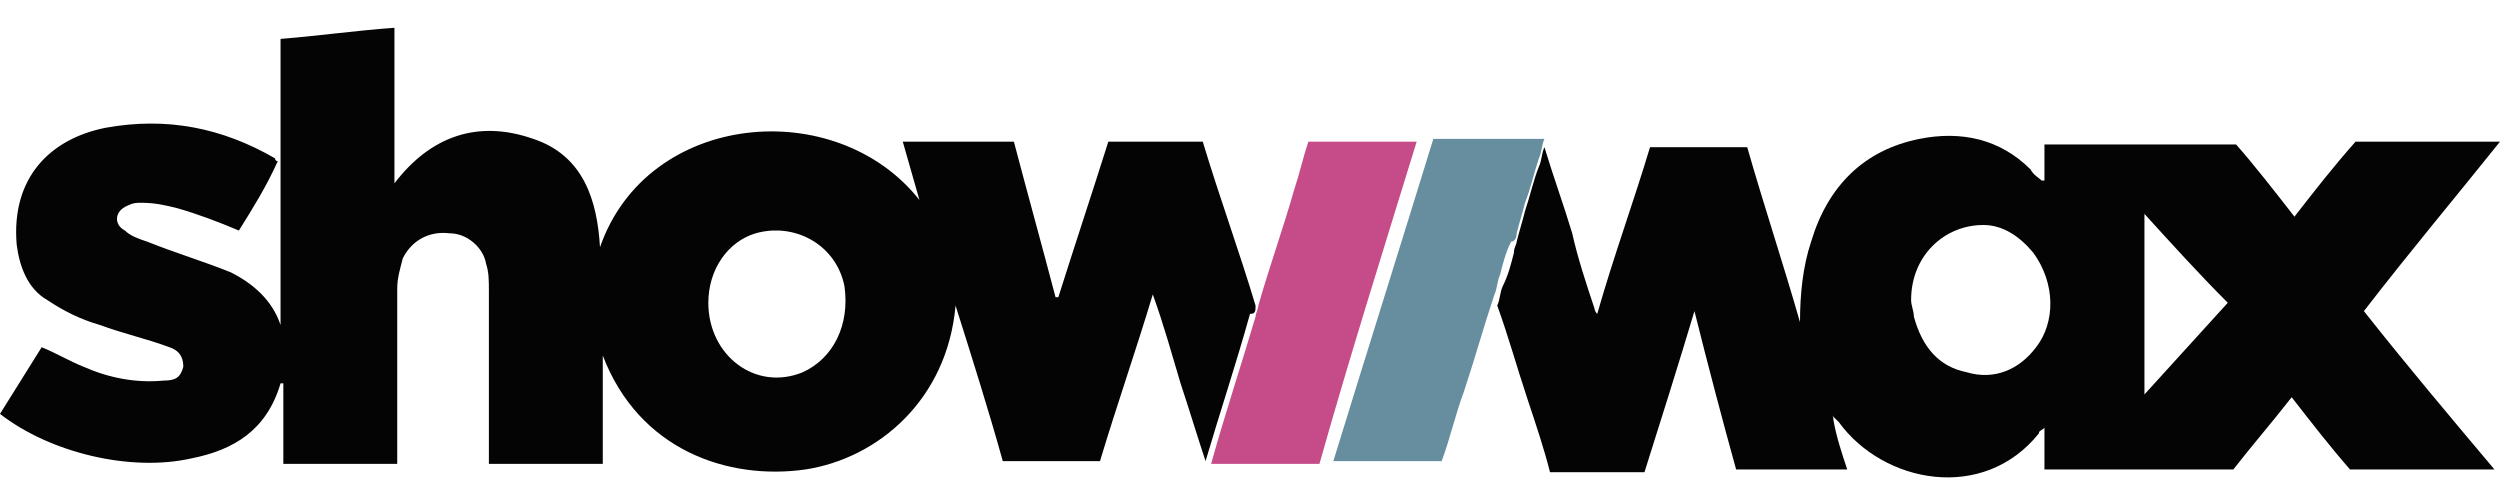
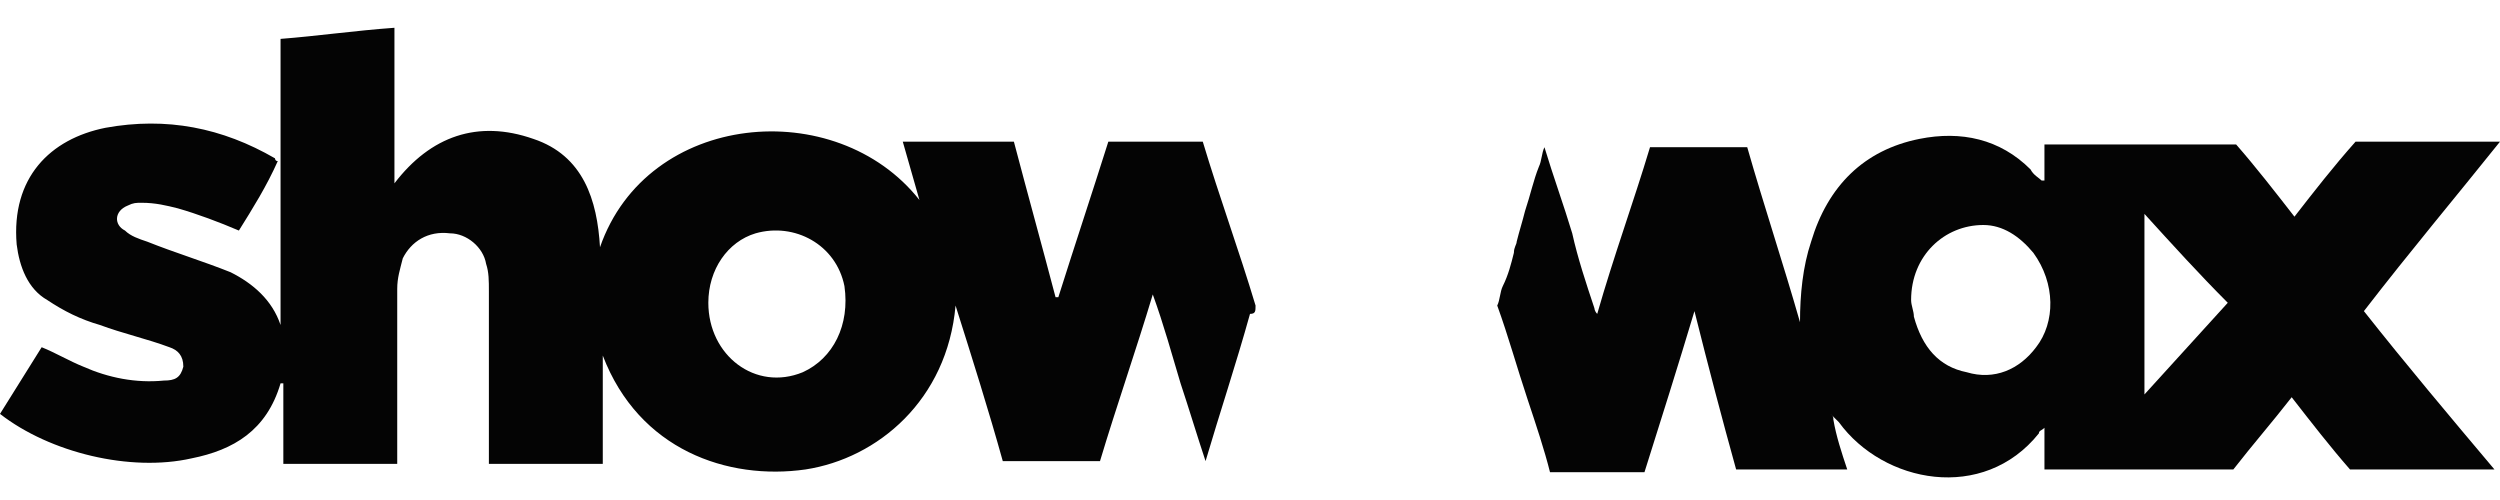
<svg xmlns="http://www.w3.org/2000/svg" version="1.1" id="Layer_1" x="0px" y="0px" viewBox="0 0 90 18" style="enable-background:new 0 0 90 18;" xml:space="preserve">
  <style type="text/css">
	.st0{fill:none;}
	.st1{fill:#040404;}
	.st2{fill:#C54C88;}
	.st3{fill:#668E9E;}
</style>
  <g>
-     <path class="st0" d="M71.5,8.2c-1.5-0.1-2.6,1.1-2.6,2.7c0,0.2,0,0.4,0.1,0.6c0.2,1,0.8,1.7,1.9,2c1,0.2,1.9-0.1,2.5-0.9   c0.7-1,0.7-2.4,0-3.4C72.8,8.6,72.2,8.3,71.5,8.2z" />
+     <path class="st0" d="M71.5,8.2c-1.5-0.1-2.6,1.1-2.6,2.7c0,0.2,0,0.4,0.1,0.6c0.2,1,0.8,1.7,1.9,2c1,0.2,1.9-0.1,2.5-0.9   C72.8,8.6,72.2,8.3,71.5,8.2z" />
    <path class="st0" d="M27.1,8.4c-1,0.3-1.7,1.3-1.7,2.5c0,1.9,1.7,3.2,3.4,2.5c1.1-0.4,1.7-1.7,1.5-3.1C30,8.8,28.6,7.9,27.1,8.4z" />
-     <path class="st0" d="M77.2,14.2c1-1.1,2-2.1,3-3.2c-1-1.1-2-2.1-3-3.2C77.2,9.9,77.2,12,77.2,14.2z" />
    <path class="st1" d="M45.2,11c-0.6-2-1.3-3.9-1.9-5.9c-1.2,0-2.3,0-3.4,0c-0.6,1.9-1.2,3.7-1.8,5.6c0,0,0,0-0.1,0   c-0.5-1.9-1-3.7-1.5-5.6c-1.3,0-2.6,0-4,0c0.2,0.7,0.4,1.4,0.6,2.1c-3-3.8-9.8-3.2-11.5,1.7c-0.1-1.7-0.6-3.3-2.4-3.9   c-2-0.7-3.7-0.1-5,1.6c0-1.9,0-3.8,0-5.6c-1.4,0.1-2.8,0.3-4.1,0.4c0,3.5,0,6.9,0,10.3c-0.3-0.9-1-1.5-1.8-1.9c-1-0.4-2-0.7-3-1.1   C5,8.6,4.7,8.5,4.5,8.3C4.1,8.1,4.1,7.6,4.6,7.4c0.2-0.1,0.3-0.1,0.5-0.1c0.5,0,0.9,0.1,1.3,0.2c0.7,0.2,1.5,0.5,2.2,0.8   C9.1,7.5,9.6,6.7,10,5.8c-0.1,0-0.1-0.1-0.1-0.1C8,4.6,6,4.2,3.8,4.6C1.8,5,0.4,6.4,0.6,8.8c0.1,0.8,0.4,1.6,1.1,2   c0.6,0.4,1.2,0.7,1.9,0.9c0.8,0.3,1.7,0.5,2.5,0.8c0.3,0.1,0.5,0.3,0.5,0.7c-0.1,0.4-0.3,0.5-0.7,0.5c-1,0.1-2-0.1-2.9-0.5   c-0.5-0.2-1-0.5-1.5-0.7c-0.5,0.8-1,1.6-1.5,2.4c1.8,1.4,4.7,2.1,6.9,1.6c1.5-0.3,2.7-1,3.2-2.7c0,0,0,0,0.1,0c0,1,0,1.9,0,2.9   c1.4,0,2.7,0,4.1,0c0-0.1,0-0.3,0-0.4c0-2,0-3.9,0-5.9c0-0.4,0.1-0.7,0.2-1.1c0.3-0.6,0.9-1,1.7-0.9c0.6,0,1.2,0.5,1.3,1.1   c0.1,0.3,0.1,0.6,0.1,1c0,1.9,0,3.9,0,5.8c0,0.1,0,0.3,0,0.4c1.4,0,2.7,0,4.1,0c0-1.3,0-2.5,0-3.9c1.3,3.4,4.5,4.5,7.3,4.1   c2.6-0.4,5.1-2.5,5.4-5.9c0.6,1.9,1.2,3.8,1.7,5.6c1.2,0,2.3,0,3.5,0c0.6-2,1.3-4,1.9-6c0.4,1.1,0.7,2.2,1,3.2   c0.3,0.9,0.6,1.9,0.9,2.8c0.5-1.7,1.1-3.5,1.6-5.3C45.2,11.3,45.2,11.2,45.2,11z M28.9,13.4c-1.7,0.7-3.4-0.6-3.4-2.5   c0-1.2,0.7-2.2,1.7-2.5c1.4-0.4,2.9,0.4,3.2,1.9C30.6,11.7,30,12.9,28.9,13.4z" />
    <path class="st1" d="M90,5.1c-1.8,0-3.5,0-5.2,0C84,6,83.3,6.9,82.6,7.8c-0.7-0.9-1.4-1.8-2.1-2.6c-2.3,0-4.6,0-6.9,0   c0,0.4,0,0.8,0,1.3c0,0-0.1,0-0.1,0c-0.1-0.1-0.3-0.2-0.4-0.4c-1.1-1.1-2.5-1.4-4-1.1c-2,0.4-3.3,1.7-3.9,3.7   c-0.3,0.9-0.4,1.9-0.4,2.9c-0.6-2.1-1.3-4.2-1.9-6.3c-1.2,0-2.3,0-3.5,0c-0.6,2-1.3,3.9-1.9,6c-0.1-0.1-0.1-0.2-0.1-0.2   c-0.3-0.9-0.6-1.8-0.8-2.7c-0.3-1-0.7-2.1-1-3.1c-0.1,0.2-0.1,0.5-0.2,0.7c-0.2,0.5-0.3,1-0.5,1.6c-0.1,0.4-0.2,0.7-0.3,1.1   c0,0.1-0.1,0.2-0.1,0.4c-0.1,0.4-0.2,0.8-0.4,1.2c-0.1,0.2-0.1,0.5-0.2,0.7c0.4,1.1,0.7,2.2,1.1,3.4c0.3,0.9,0.6,1.8,0.8,2.6   c1.1,0,2.2,0,3.4,0c0.6-1.9,1.2-3.8,1.8-5.8c0.5,2,1,3.9,1.5,5.7c1.3,0,2.7,0,4,0c-0.2-0.6-0.4-1.2-0.5-1.8c0-0.1,0-0.1-0.1-0.2   c0,0,0,0,0,0c0,0,0.1,0.1,0.1,0.1c0.1,0.1,0.1,0.1,0.2,0.2c1.6,2.2,5.2,2.9,7.2,0.4c0-0.1,0.1-0.1,0.2-0.2c0,0.5,0,1,0,1.5   c2.3,0,4.6,0,6.8,0c0.7-0.9,1.4-1.7,2.1-2.6c0.7,0.9,1.4,1.8,2.1,2.6c1.8,0,3.5,0,5.2,0c-1.6-1.9-3.2-3.8-4.7-5.7   C86.8,9,88.4,7.1,90,5.1z M73.3,12.5c-0.6,0.8-1.5,1.2-2.5,0.9c-1-0.2-1.6-0.9-1.9-2c0-0.2-0.1-0.4-0.1-0.6c0-1.6,1.2-2.7,2.6-2.7   c0.7,0,1.3,0.4,1.8,1C74,10.2,74,11.6,73.3,12.5z M77.2,14.2c0-2.2,0-4.3,0-6.5c1,1.1,2,2.2,3,3.2C79.2,12,78.2,13.1,77.2,14.2z" />
-     <path class="st2" d="M47.1,5.1c-0.2,0.6-0.3,1.1-0.5,1.7c-0.4,1.4-0.9,2.8-1.3,4.2c0,0.1-0.1,0.3-0.1,0.4c-0.5,1.7-1.1,3.5-1.6,5.3   c0.1,0,0.2,0,0.4,0c0.7,0,1.5,0,2.2,0c0.4,0,0.9,0,1.3,0C48.6,12.8,49.8,9,51,5.1C49.7,5.1,48.4,5.1,47.1,5.1z" />
-     <path class="st3" d="M54.6,8.4c0.1-0.4,0.2-0.7,0.3-1.1c0.2-0.5,0.3-1,0.5-1.6c0.1-0.2,0.1-0.5,0.2-0.7c-0.1,0-0.2,0-0.4,0   c-1,0-2.1,0-3.1,0c-0.2,0-0.3,0-0.5,0c-1.2,3.9-2.4,7.7-3.6,11.6c1.3,0,2.6,0,3.9,0c0.3-0.8,0.5-1.7,0.8-2.5   c0.4-1.2,0.7-2.3,1.1-3.5c0.1-0.2,0.1-0.5,0.2-0.7c0.1-0.4,0.2-0.8,0.4-1.2C54.5,8.7,54.6,8.6,54.6,8.4z" />
  </g>
</svg>